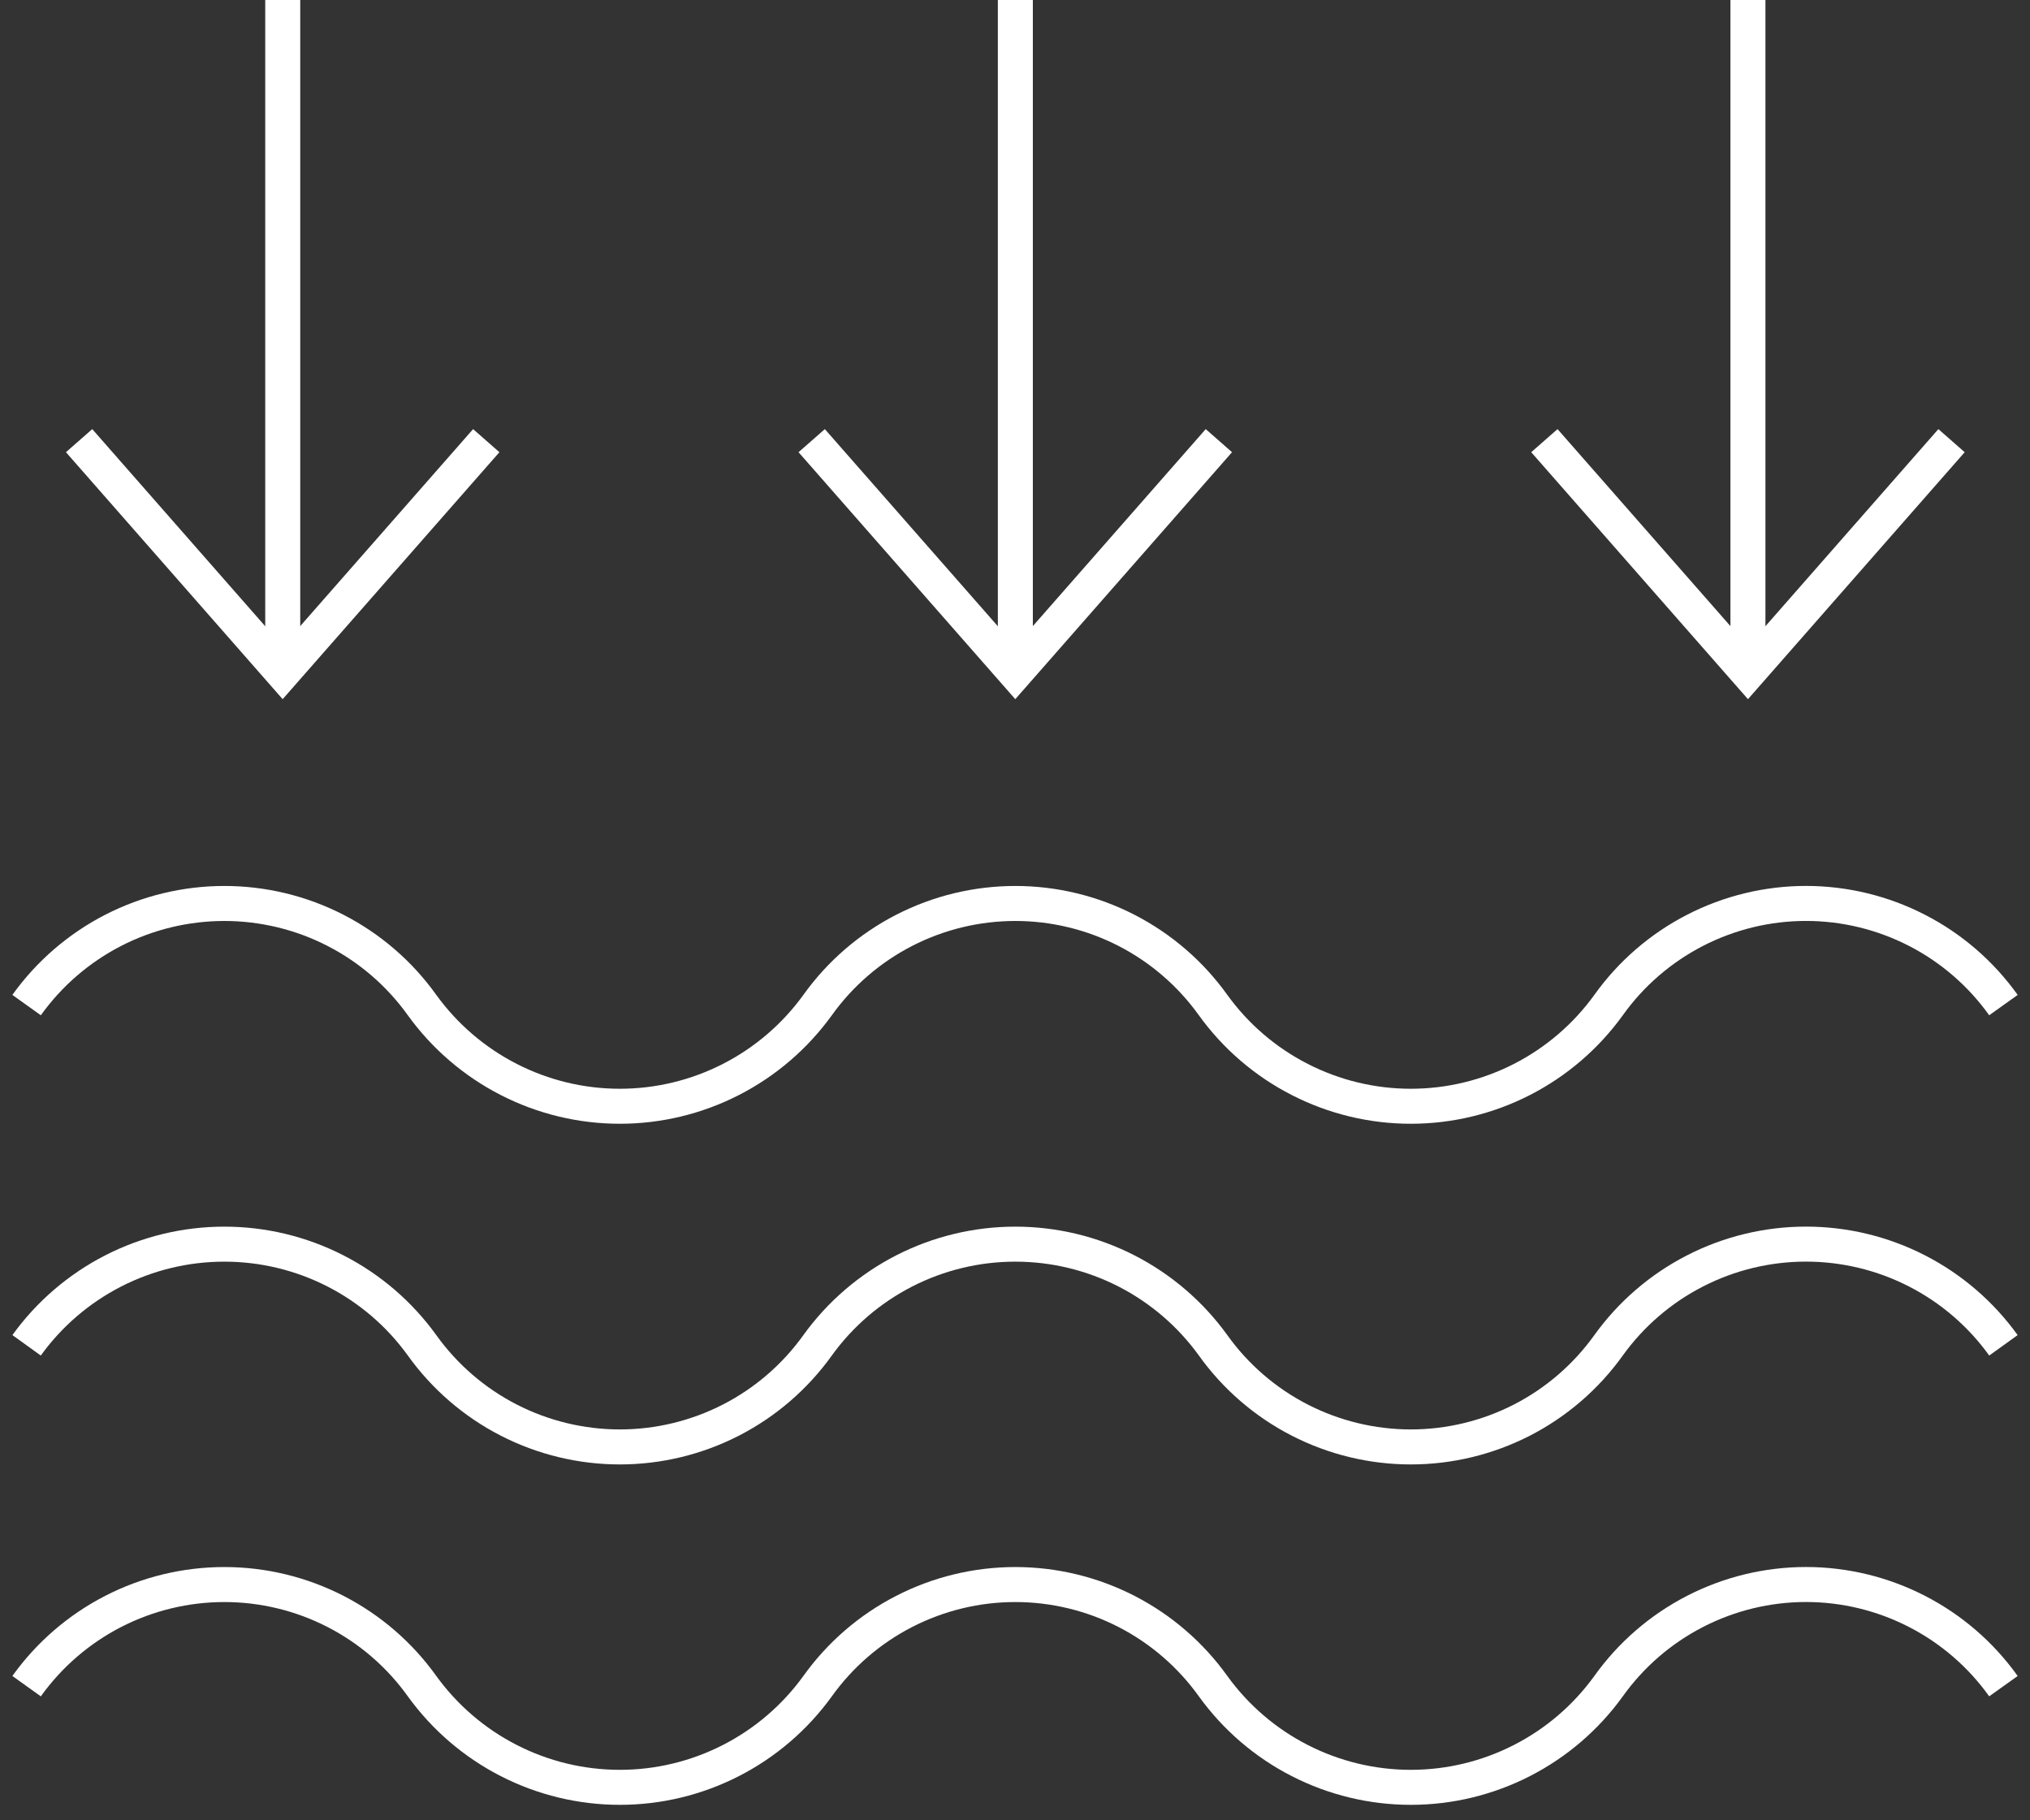
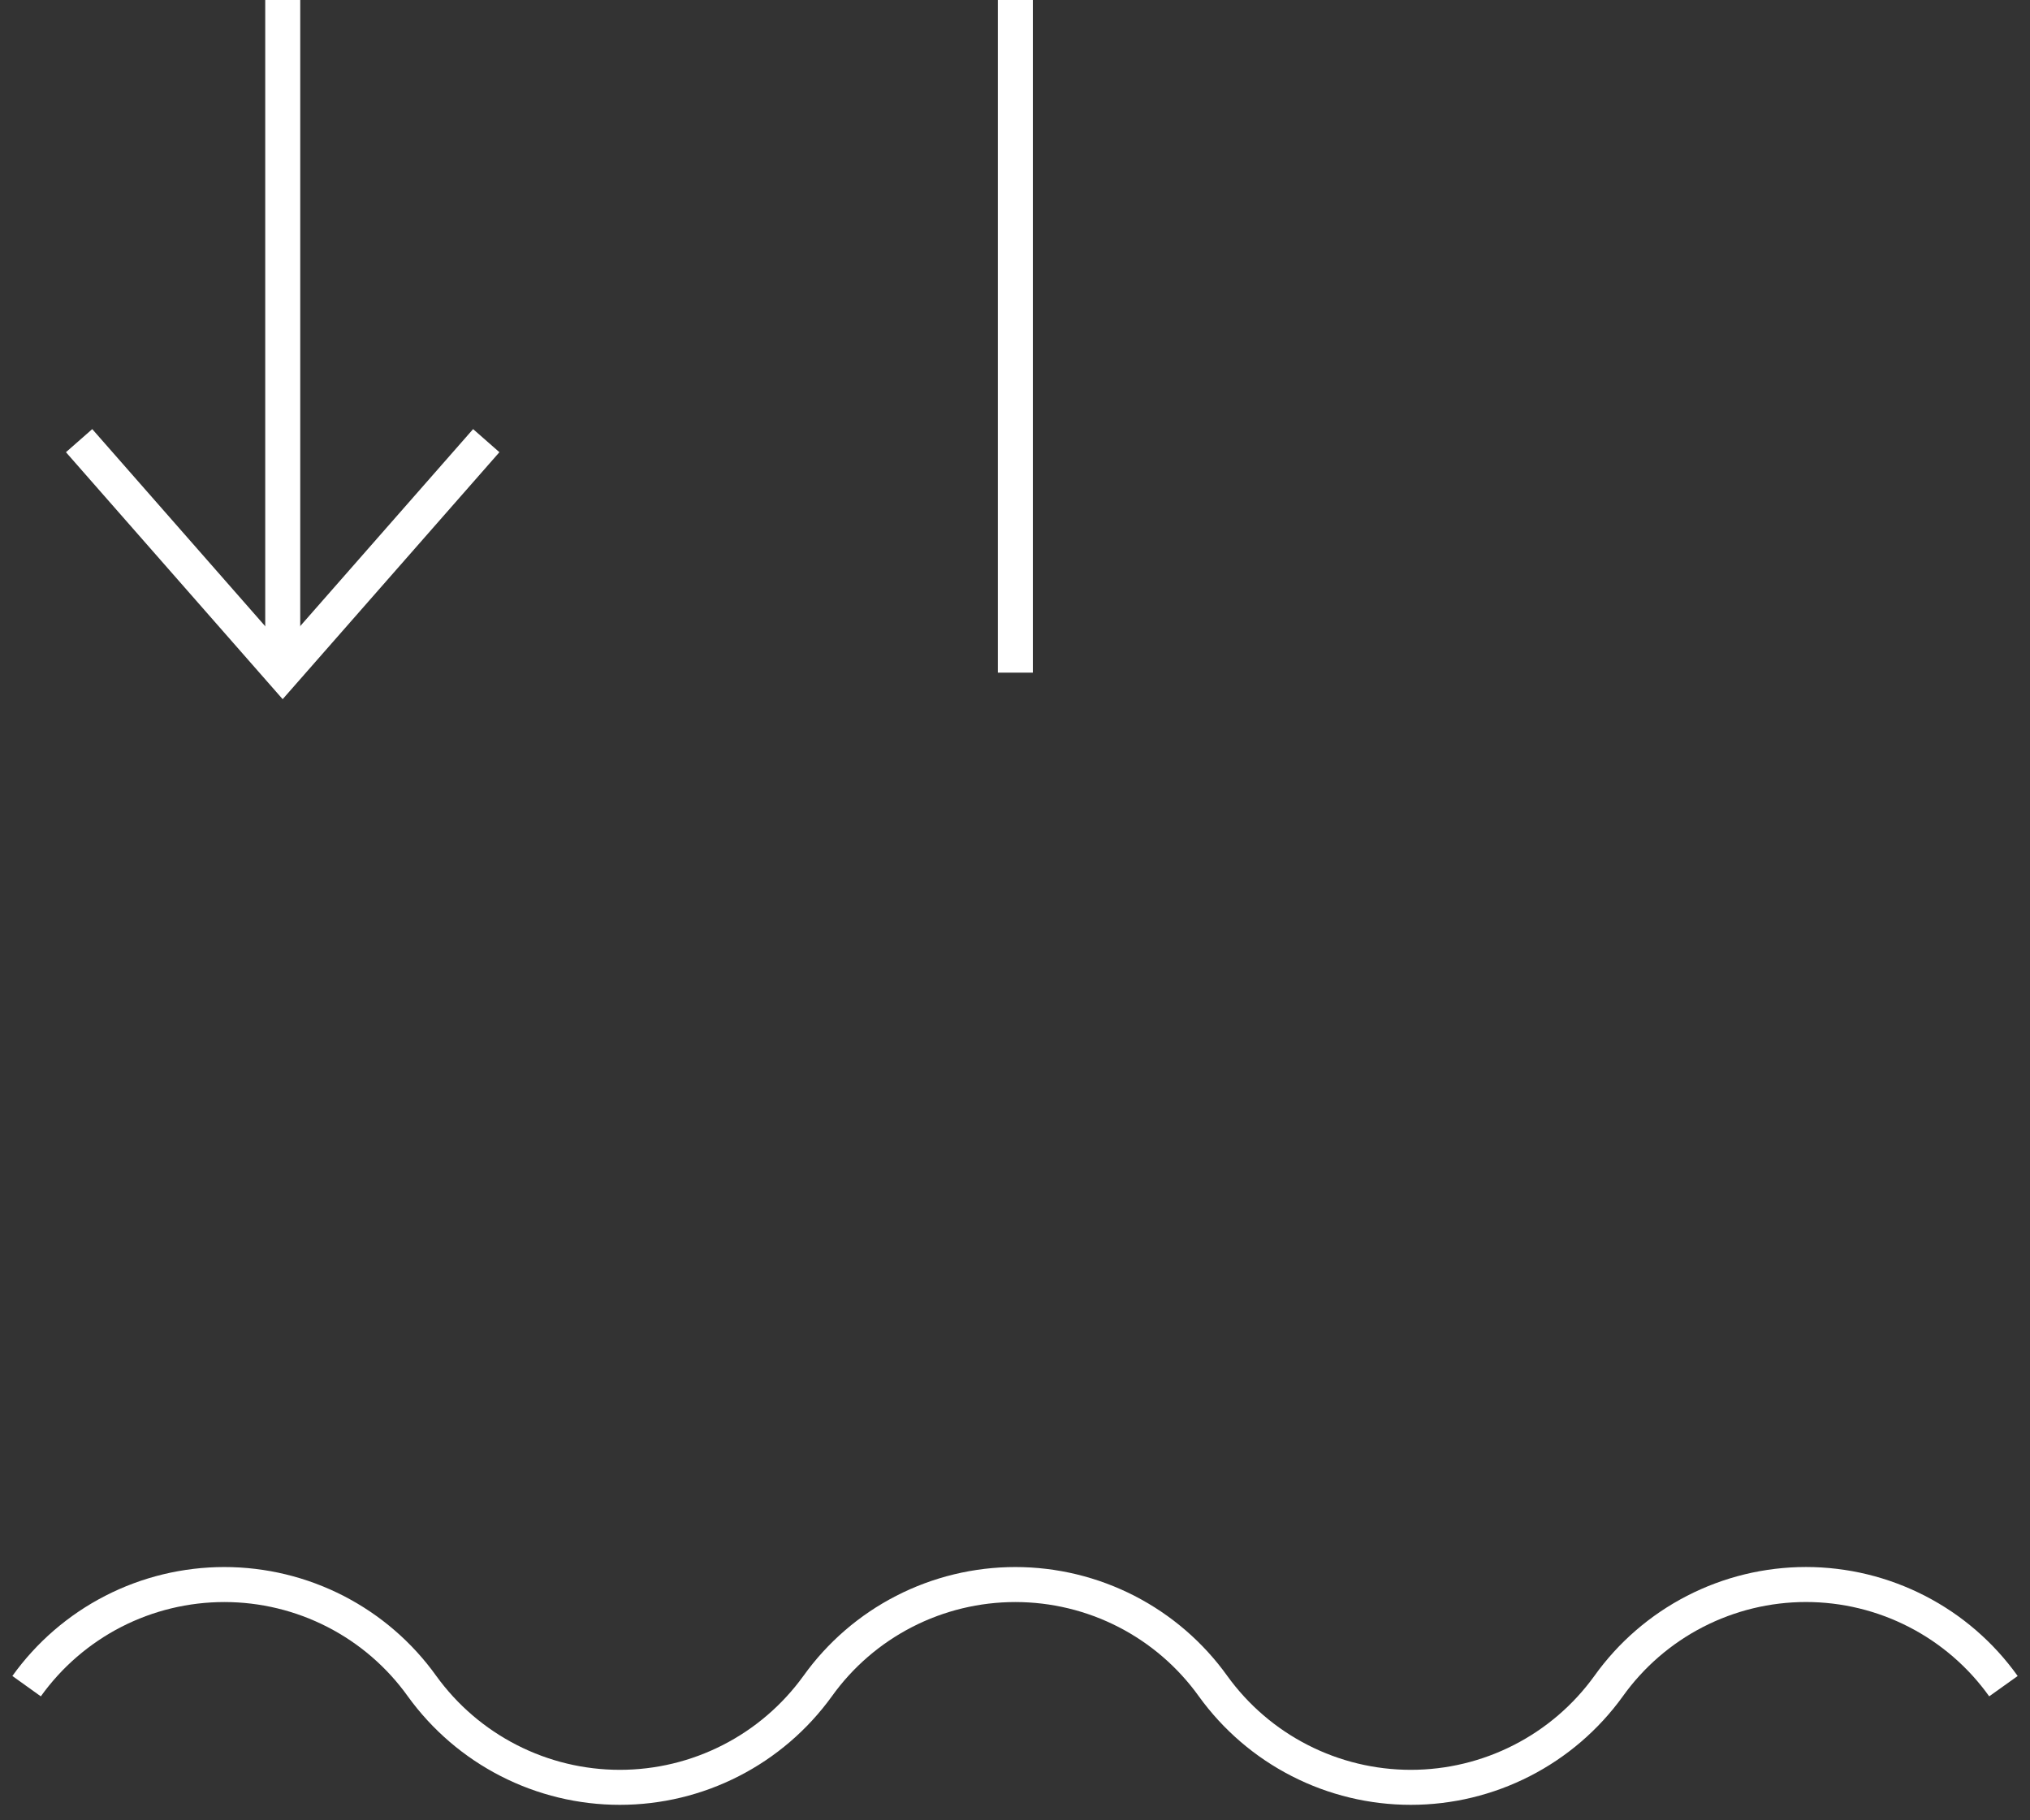
<svg xmlns="http://www.w3.org/2000/svg" width="58" height="52" viewBox="0 0 58 52" fill="none">
  <rect x="0" y="0" width="58" height="52" fill="#333333" stroke="none" />
-   <path d="M57.241 28.712C56.6 27.814 55.754 27.082 54.772 26.577C53.791 26.072 52.703 25.808 51.6 25.808C50.496 25.808 49.409 26.072 48.428 26.577C47.447 27.082 46.6 27.814 45.959 28.712C45.314 29.606 44.465 30.335 43.483 30.837C42.5 31.34 41.413 31.602 40.309 31.602C39.206 31.602 38.118 31.34 37.136 30.837C36.153 30.335 35.305 29.606 34.66 28.712C34.017 27.814 33.168 27.082 32.186 26.577C31.203 26.072 30.114 25.809 29.009 25.809C27.905 25.809 26.816 26.072 25.833 26.577C24.85 27.082 24.002 27.814 23.36 28.712C22.714 29.606 21.865 30.335 20.883 30.837C19.901 31.34 18.813 31.602 17.709 31.602C16.606 31.602 15.518 31.34 14.536 30.837C13.554 30.335 12.705 29.606 12.059 28.712C11.417 27.814 10.569 27.082 9.586 26.577C8.603 26.072 7.515 25.809 6.41 25.809C5.305 25.809 4.216 26.072 3.233 26.577C2.251 27.082 1.403 27.814 0.76 28.712" stroke="white" stroke-miterlimit="10" />
-   <path d="M57.241 38.431C56.597 37.536 55.75 36.807 54.77 36.305C53.789 35.802 52.702 35.54 51.6 35.54C50.498 35.54 49.411 35.802 48.43 36.305C47.45 36.807 46.602 37.536 45.959 38.431C45.316 39.329 44.468 40.061 43.486 40.566C42.503 41.07 41.414 41.334 40.309 41.334C39.204 41.334 38.116 41.07 37.133 40.566C36.15 40.061 35.302 39.329 34.66 38.431C34.014 37.536 33.165 36.808 32.183 36.305C31.201 35.803 30.113 35.541 29.009 35.541C27.906 35.541 26.818 35.803 25.836 36.305C24.854 36.808 24.005 37.536 23.36 38.431C22.717 39.329 21.869 40.061 20.886 40.566C19.904 41.07 18.814 41.334 17.709 41.334C16.605 41.334 15.515 41.07 14.533 40.566C13.55 40.061 12.702 39.329 12.059 38.431C11.414 37.536 10.566 36.808 9.583 36.305C8.601 35.803 7.513 35.541 6.41 35.541C5.306 35.541 4.218 35.803 3.236 36.305C2.254 36.808 1.405 37.536 0.76 38.431" stroke="white" stroke-miterlimit="10" />
  <path d="M57.241 48.168C56.6 47.27 55.754 46.538 54.772 46.033C53.791 45.528 52.703 45.264 51.6 45.264C50.496 45.264 49.409 45.528 48.428 46.033C47.447 46.538 46.6 47.27 45.959 48.168C45.314 49.062 44.465 49.791 43.483 50.293C42.5 50.796 41.413 51.058 40.309 51.058C39.206 51.058 38.118 50.796 37.136 50.293C36.153 49.791 35.305 49.062 34.66 48.168C34.017 47.27 33.168 46.538 32.186 46.033C31.203 45.528 30.114 45.265 29.009 45.265C27.905 45.265 26.816 45.528 25.833 46.033C24.85 46.538 24.002 47.27 23.36 48.168C22.714 49.062 21.865 49.791 20.883 50.293C19.901 50.796 18.813 51.058 17.709 51.058C16.606 51.058 15.518 50.796 14.536 50.293C13.554 49.791 12.705 49.062 12.059 48.168C11.417 47.27 10.569 46.538 9.586 46.033C8.603 45.528 7.515 45.265 6.41 45.265C5.305 45.265 4.216 45.528 3.233 46.033C2.251 46.538 1.403 47.27 0.76 48.168" stroke="white" stroke-miterlimit="10" />
  <path d="M8.078 0V19.215" stroke="white" stroke-miterlimit="10" />
  <path d="M13.893 12.588L8.076 19.215L2.26 12.588" stroke="white" stroke-miterlimit="10" />
  <path d="M29.01 0V19.215" stroke="white" stroke-miterlimit="10" />
-   <path d="M34.825 12.588L29.008 19.215L23.191 12.588" stroke="white" stroke-miterlimit="10" />
-   <path d="M49.941 0V19.215" stroke="white" stroke-miterlimit="10" />
-   <path d="M55.758 12.588L49.942 19.215L44.125 12.588" stroke="white" stroke-miterlimit="10" />
</svg>